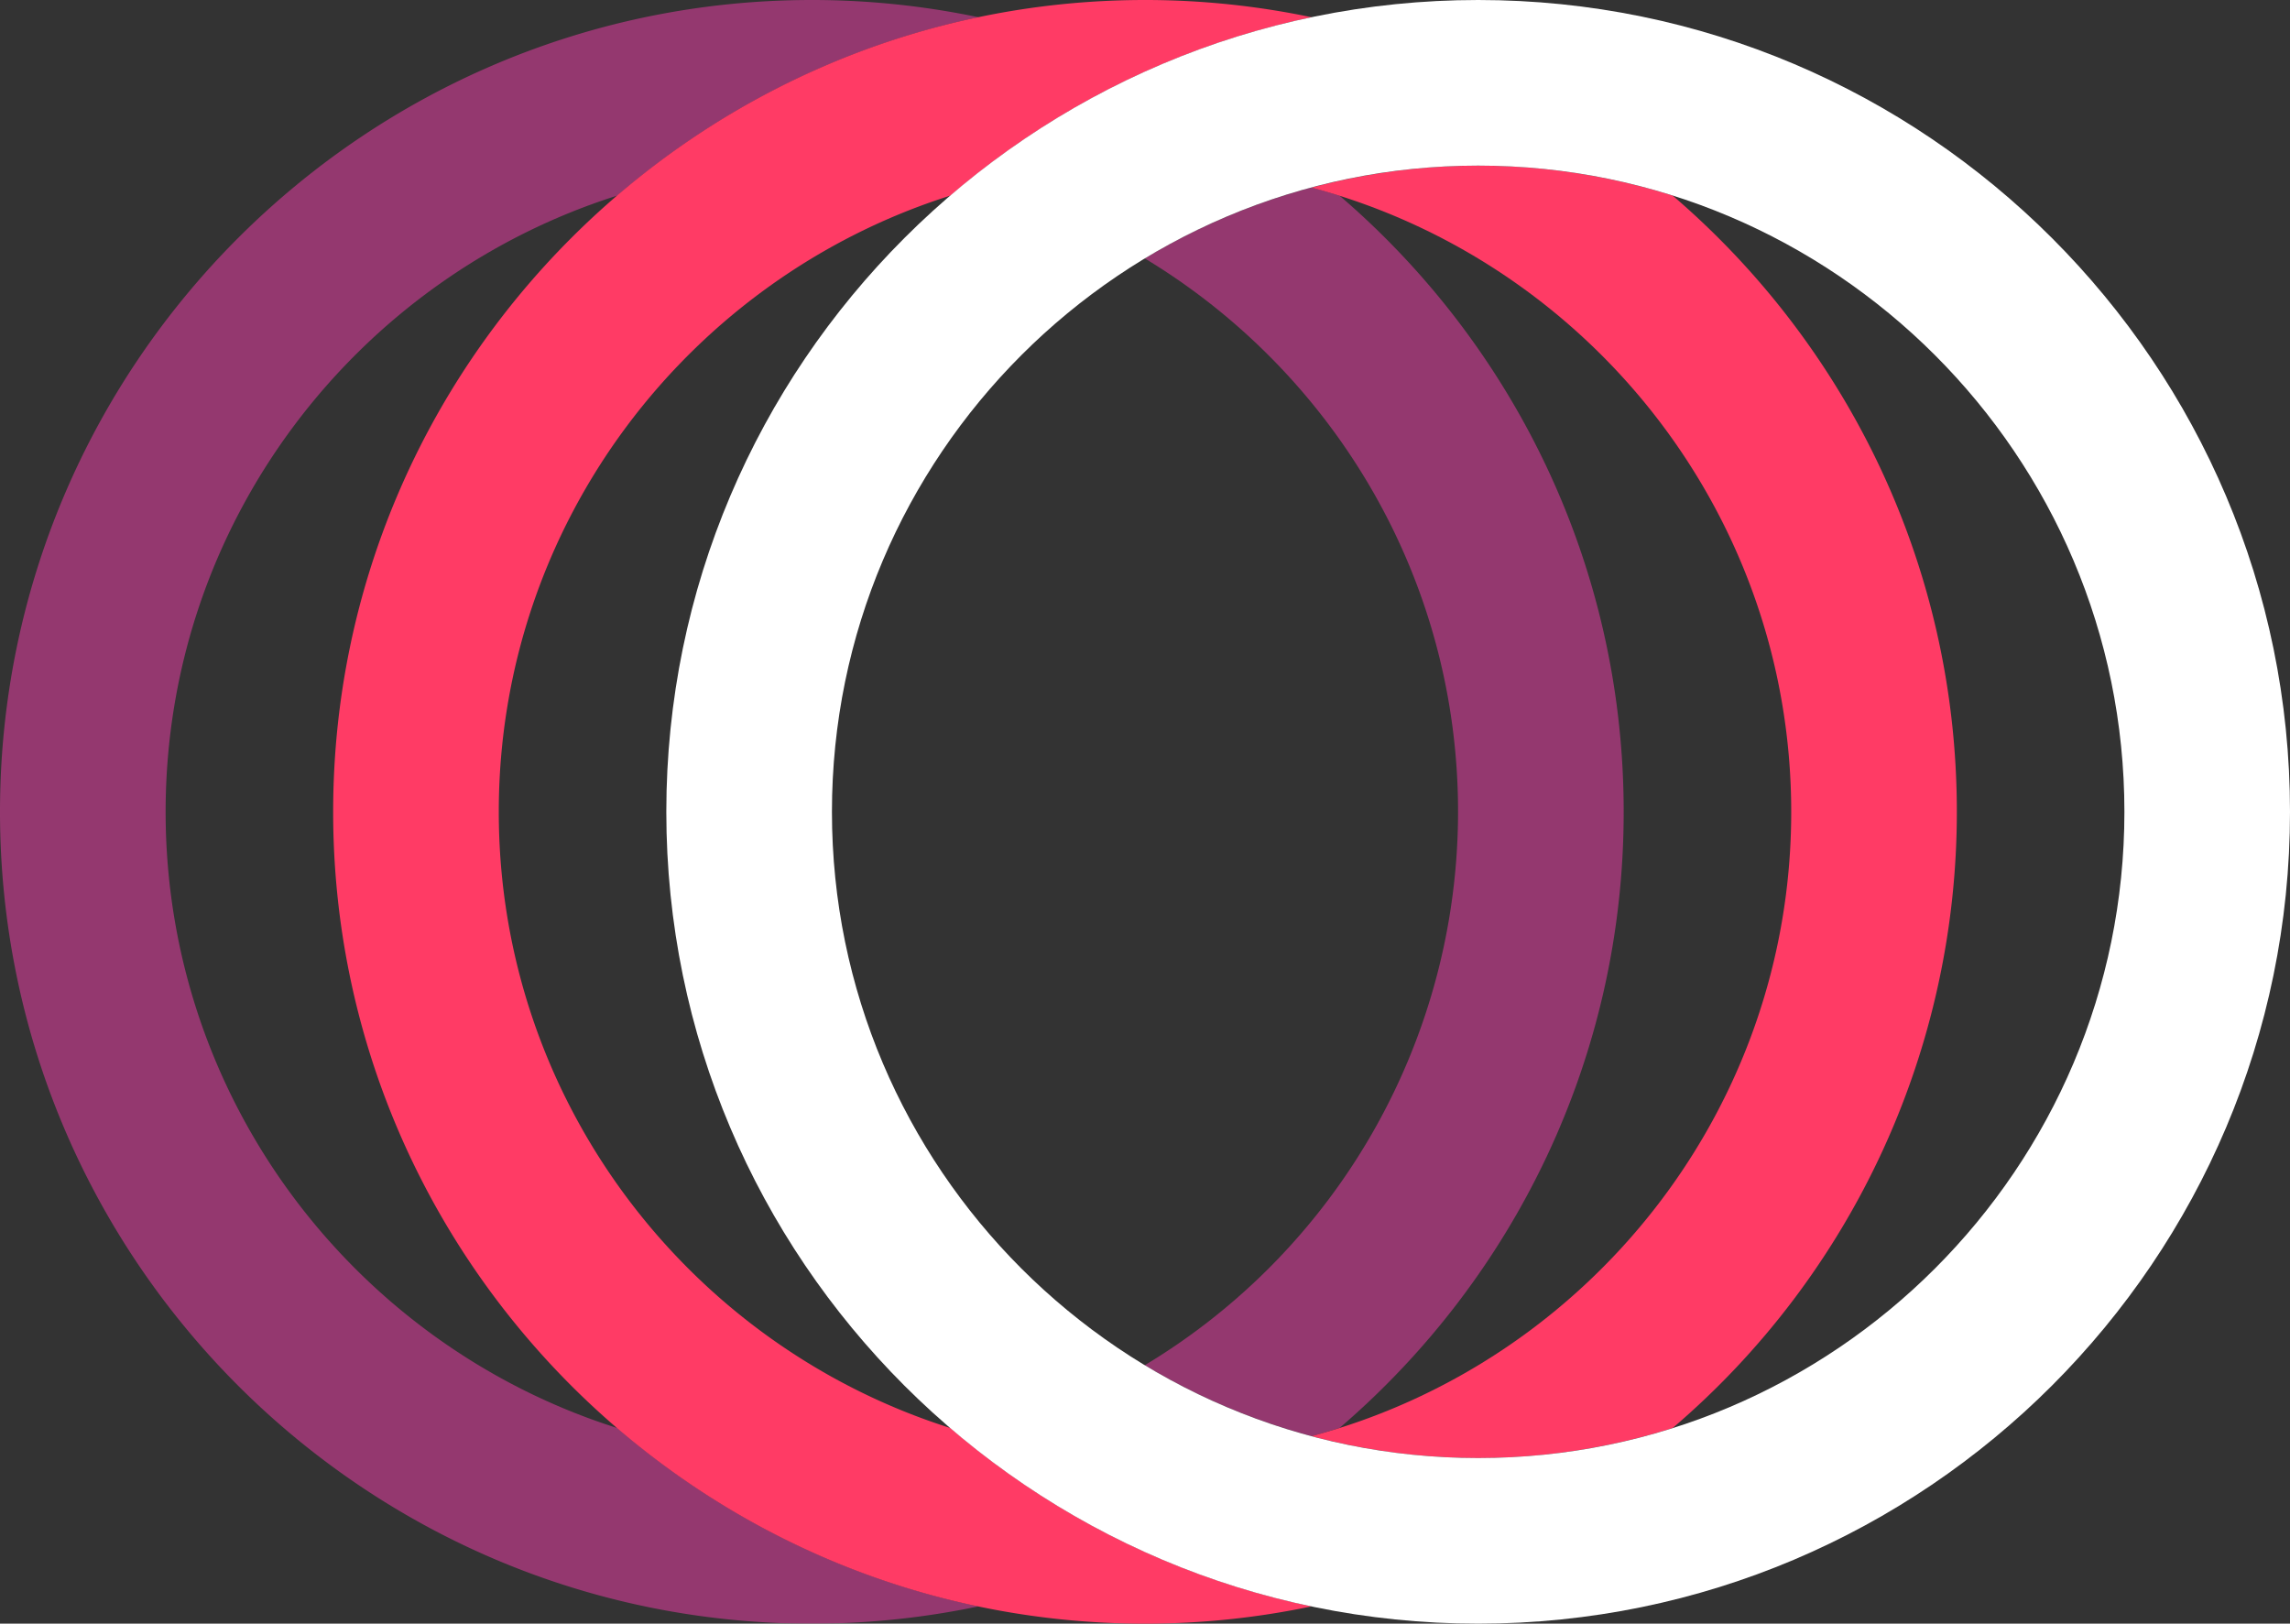
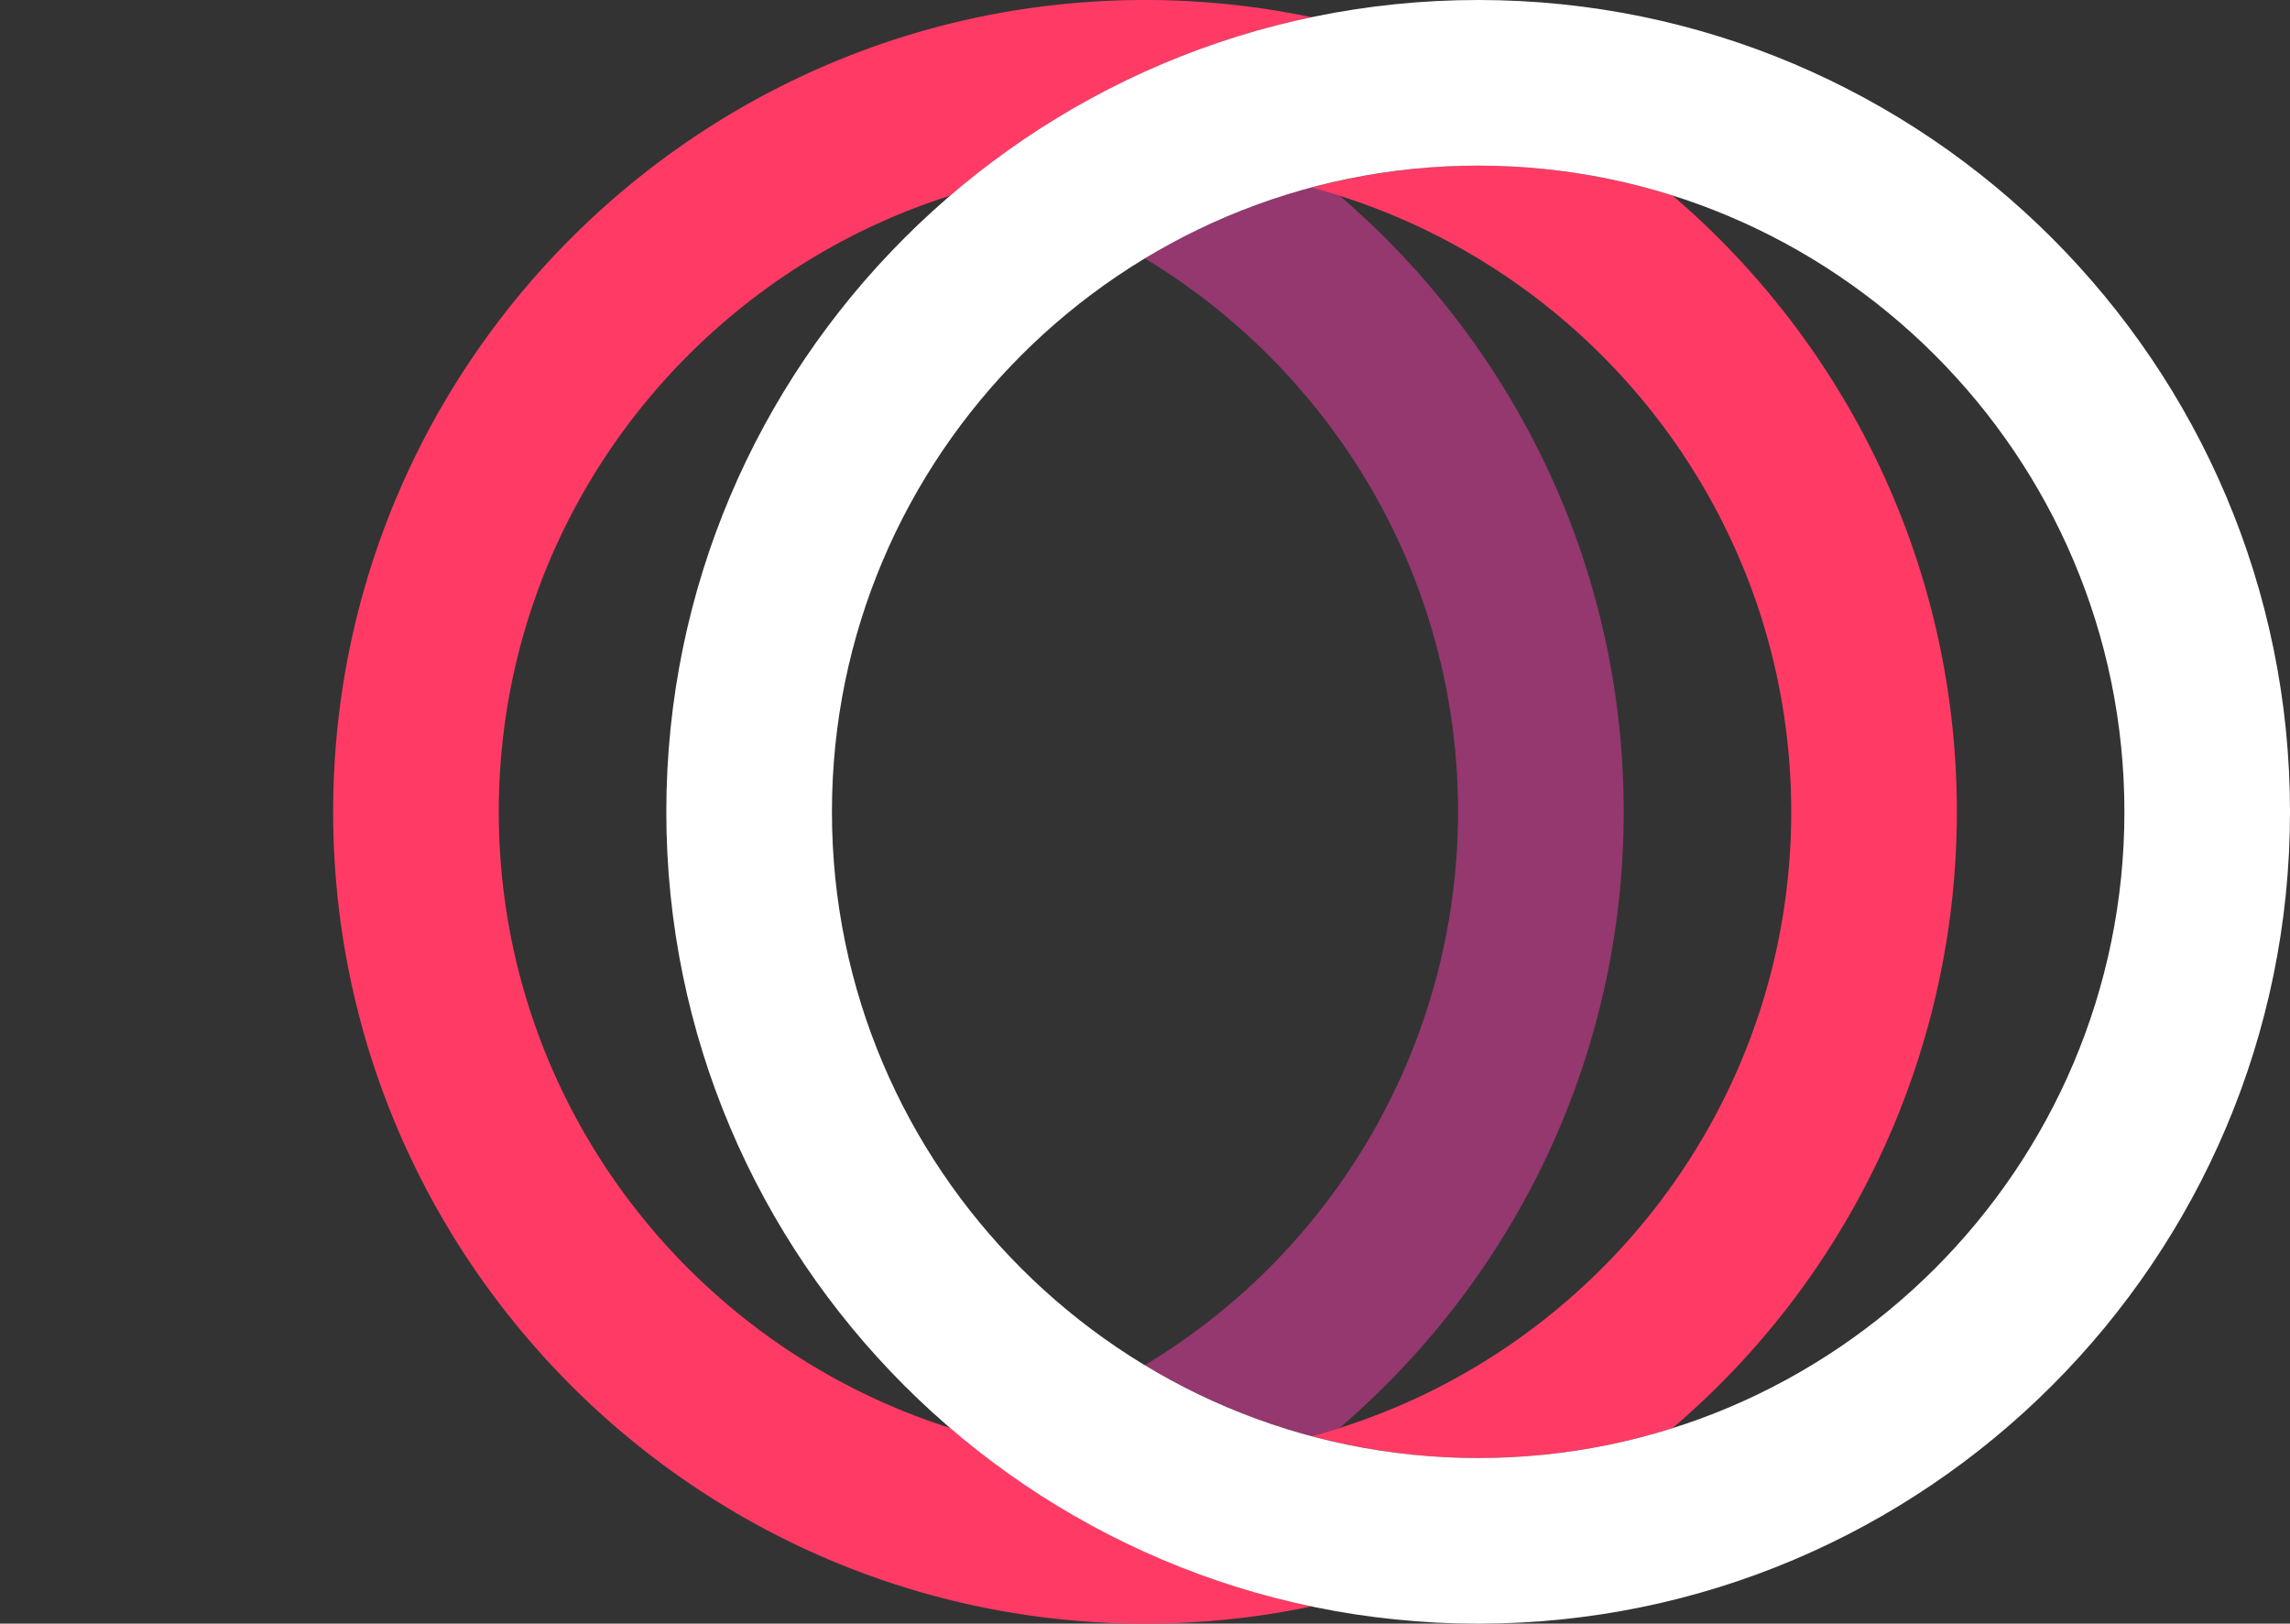
<svg xmlns="http://www.w3.org/2000/svg" viewBox="0 0 695.75 493.32">
  <rect x="0" y="0" width="695.75" height="493.32" fill="#333333" stroke="none" />
  <defs>
    <style>.cls-1{opacity:0.6;}.cls-2{fill:#d53c97;}.cls-3{fill:#ff3b65;}.cls-4{fill:#fff;}</style>
  </defs>
  <g id="Layer_2" data-name="Layer 2">
    <g id="Layer_1-2" data-name="Layer 1">
      <g class="cls-1">
        <path class="cls-2" d="M493.31,246.66c0-74.82-33.53-141.92-86.31-187.2-2.81-.89-5.65-1.73-8.51-2.49a195.08,195.08,0,0,0-50.67,21.55c57,34.4,95.17,96.87,95.17,168.14a196.32,196.32,0,0,1-95.17,168.13,195.1,195.1,0,0,0,50.67,21.56c2.86-.76,5.7-1.61,8.51-2.5C459.78,388.58,493.31,321.48,493.31,246.66Z" />
        <path class="cls-2" d="M402.88,55.94l-.07-.06c-1.45.35-2.89.7-4.32,1.09C399.94,56.58,401.42,56.3,402.88,55.94Z" />
-         <path class="cls-2" d="M50.32,246.66C50.32,159,108.1,84.54,187.59,59.41A246,246,0,0,1,297.27,5.24,246.93,246.93,0,0,0,246.66,0C110.65,0,0,110.65,0,246.66S110.65,493.32,246.66,493.32a246.23,246.23,0,0,0,50.61-5.25A245.92,245.92,0,0,1,187.59,433.9C108.1,408.77,50.32,334.35,50.32,246.66Z" />
-         <path class="cls-2" d="M398.49,436.35c1.43.38,2.87.74,4.32,1.09,0,0,.05,0,.07-.06C401.42,437,399.94,436.74,398.49,436.35Z" />
      </g>
      <path class="cls-3" d="M594.53,246.66c0-74.85-33.55-142-86.36-187.25A196.21,196.21,0,0,0,398.49,57c83.8,22.38,145.72,98.92,145.72,189.69S482.29,414,398.49,436.35a196.1,196.1,0,0,0,109.68-2.45A246.11,246.11,0,0,0,594.53,246.66Z" />
      <path class="cls-3" d="M288.81,433.9c-79.49-25.13-137.27-99.55-137.27-187.24S209.32,84.54,288.81,59.41A246,246,0,0,1,398.49,5.24,246.85,246.85,0,0,0,347.88,0c-136,0-246.66,110.65-246.66,246.66S211.87,493.32,347.88,493.32a246.16,246.16,0,0,0,50.61-5.25A245.92,245.92,0,0,1,288.81,433.9Z" />
      <path class="cls-4" d="M449.1,0c-136,0-246.66,110.65-246.66,246.66S313.09,493.32,449.1,493.32,695.75,382.67,695.75,246.66,585.11,0,449.1,0ZM645.44,246.66C645.44,354.92,557.36,443,449.1,443S252.76,354.92,252.76,246.66,340.84,50.32,449.1,50.32,645.44,138.4,645.44,246.66Z" />
    </g>
  </g>
</svg>